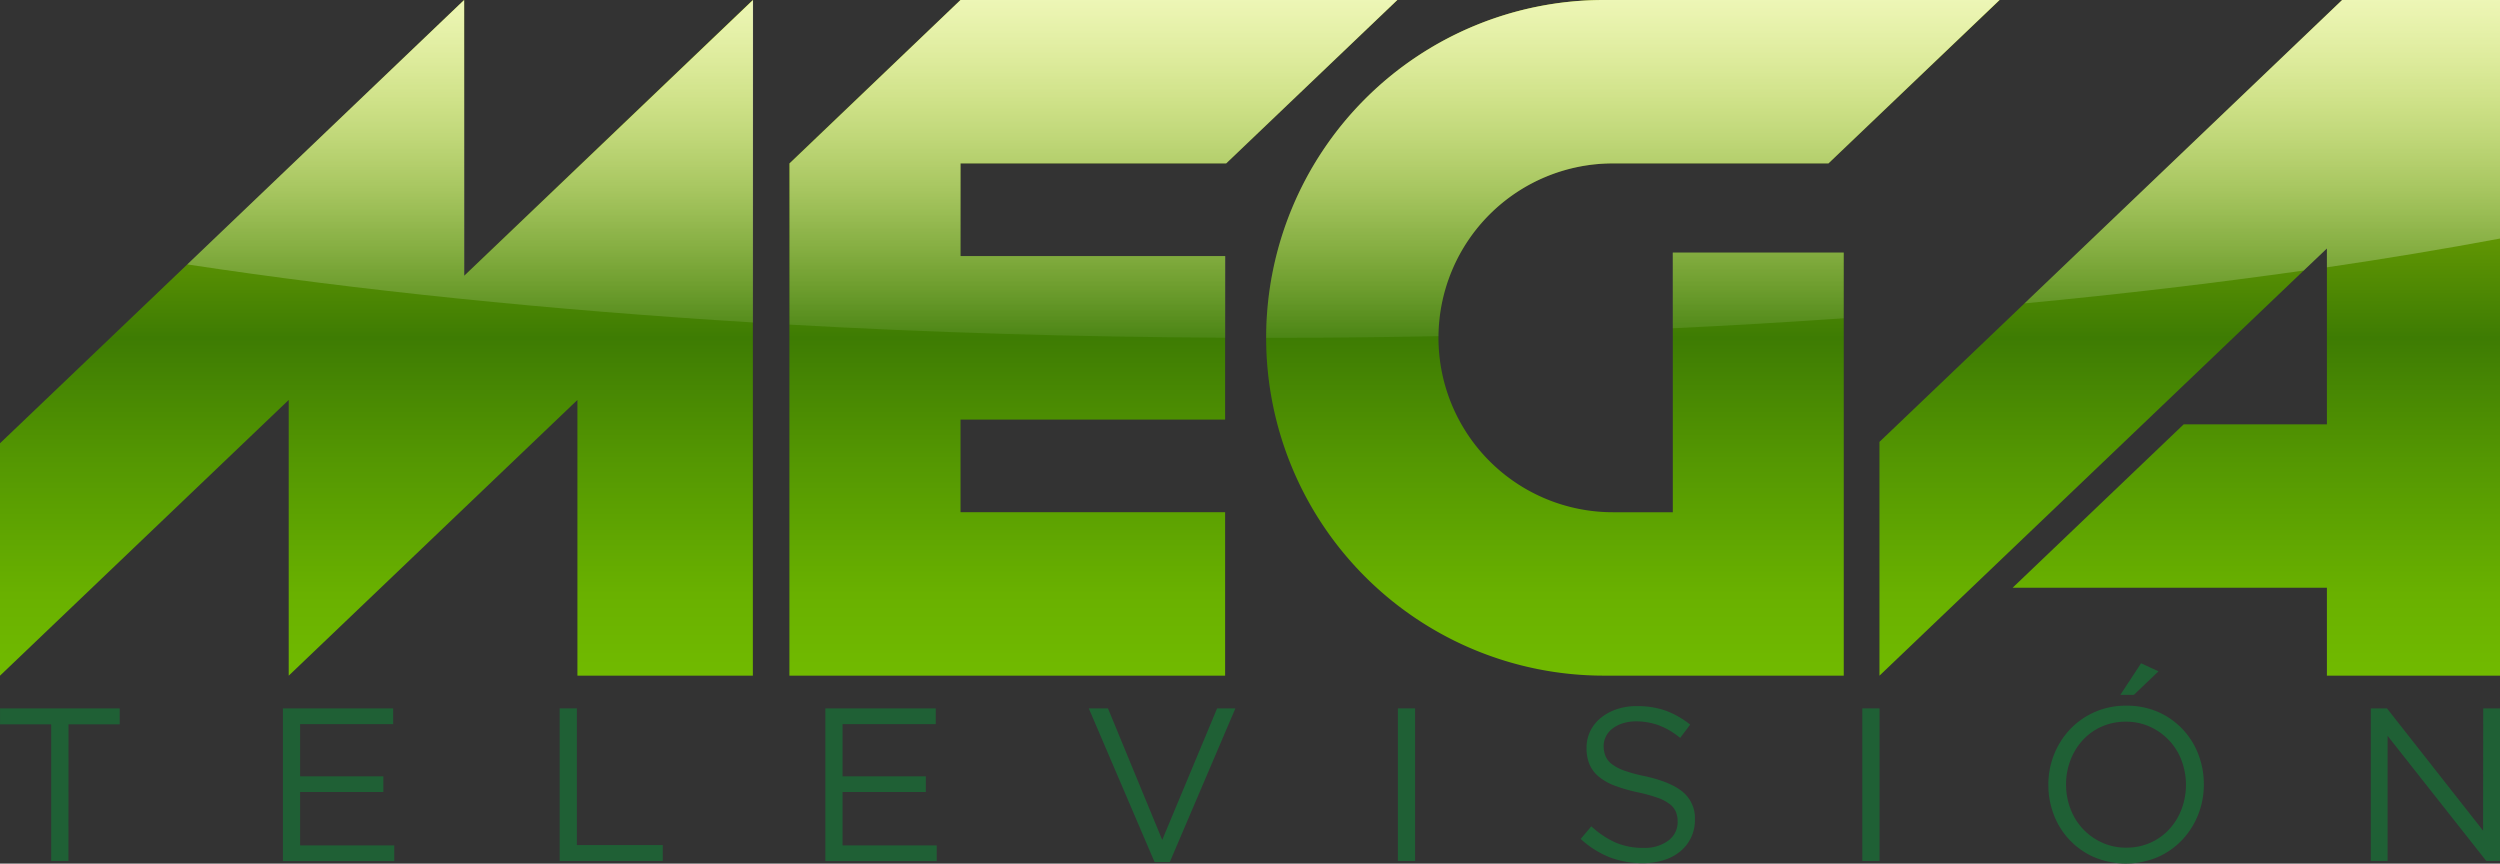
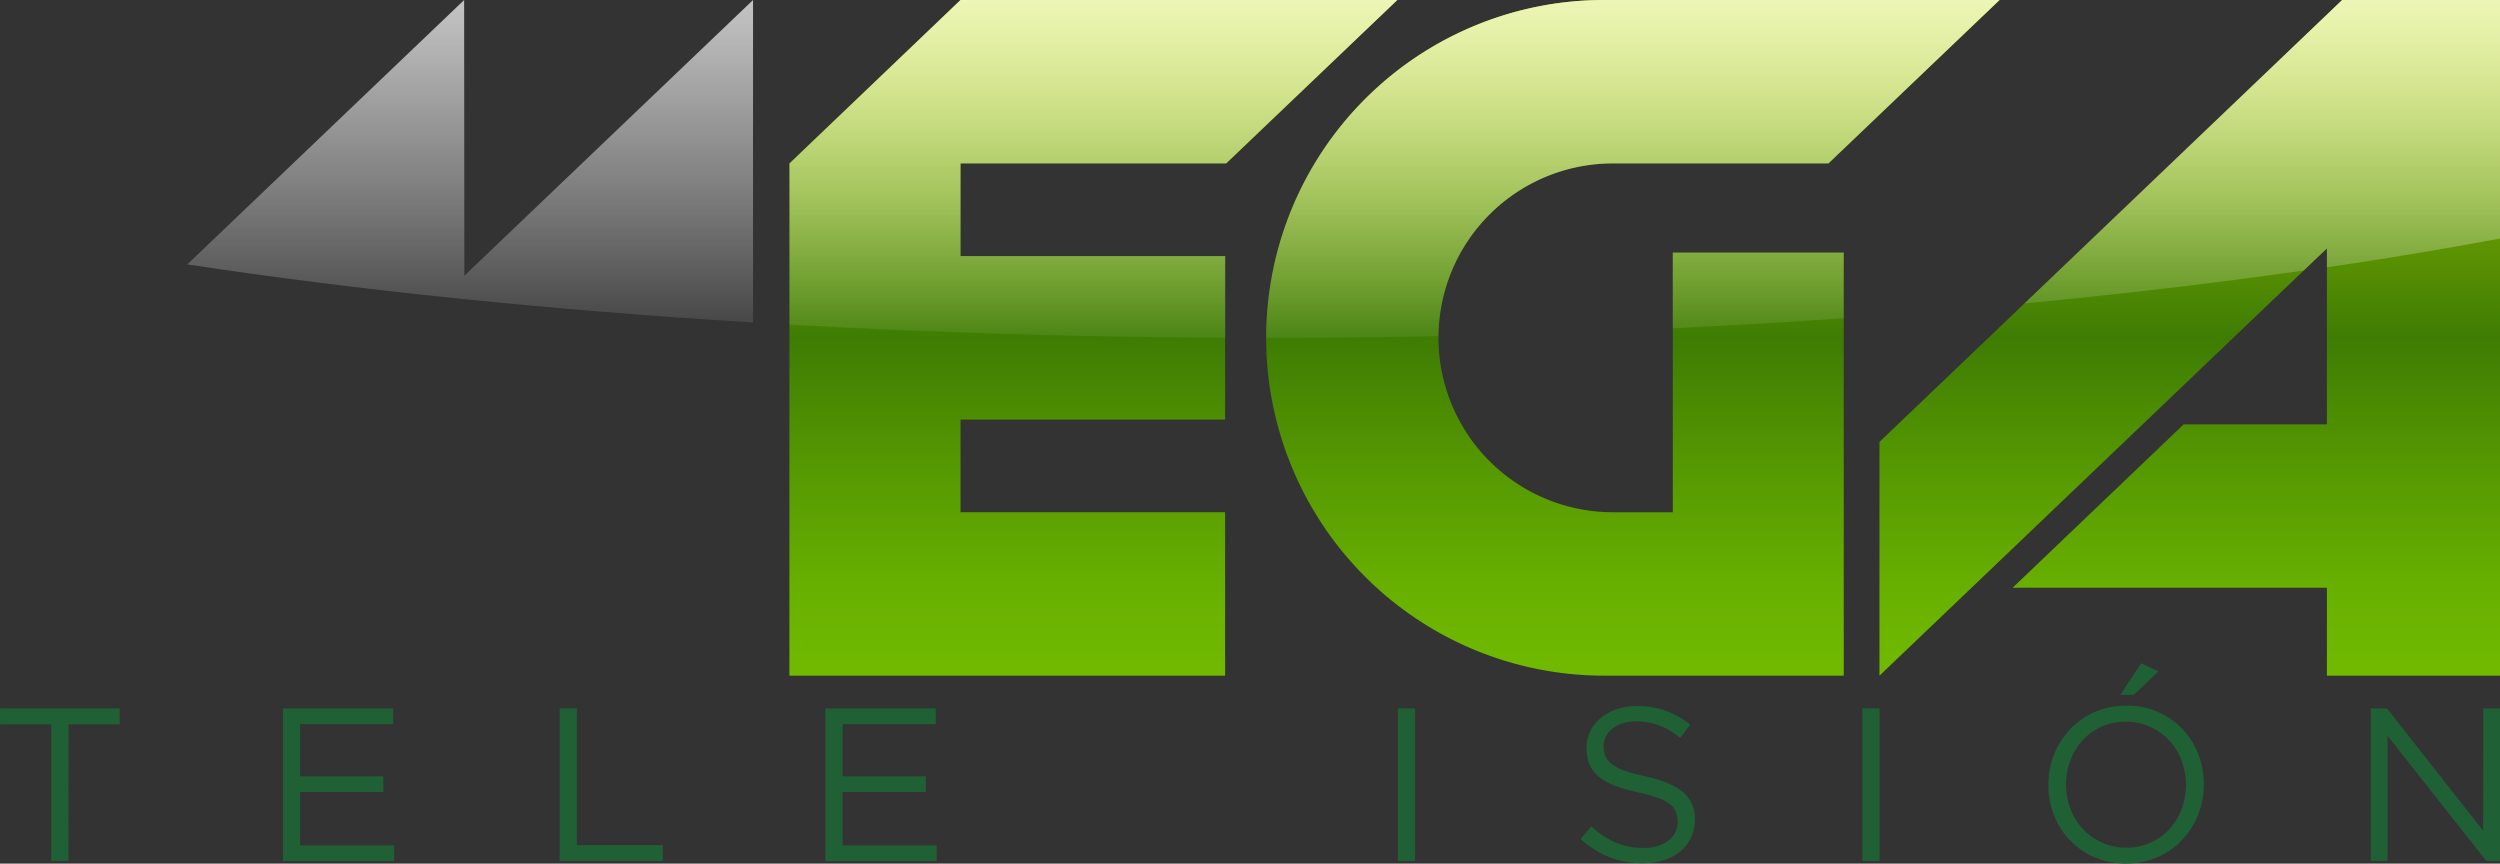
<svg xmlns="http://www.w3.org/2000/svg" xmlns:xlink="http://www.w3.org/1999/xlink" viewBox="0 0 684.16 236.33">
  <rect x="0" y="0" width="684.16" height="236.33" fill="#333333" stroke="none" />
  <defs>
    <linearGradient id="a" x1="103.02" y1="184.91" x2="103.02" gradientUnits="userSpaceOnUse">
      <stop offset="0" stop-color="#71ba00" />
      <stop offset="0.12" stop-color="#69b100" />
      <stop offset="0.32" stop-color="#549702" />
      <stop offset="0.5" stop-color="#3e7c03" />
      <stop offset="0.66" stop-color="#639803" />
      <stop offset="1" stop-color="#c1df03" />
    </linearGradient>
    <linearGradient id="b" x1="299.21" y1="184.91" x2="299.21" y2="0" xlink:href="#a" />
    <linearGradient id="c" x1="589.78" y1="592.45" x2="589.78" y2="407.55" xlink:href="#a" />
    <linearGradient id="d" x1="599.25" y1="184.91" x2="599.25" y2="0" xlink:href="#a" />
    <linearGradient id="e" x1="271.56" y1="509.76" x2="271.56" y2="400.91" gradientUnits="userSpaceOnUse">
      <stop offset="0" stop-color="#fff" stop-opacity="0" />
      <stop offset="0.45" stop-color="#fff" stop-opacity="0.48" />
      <stop offset="0.83" stop-color="#fff" stop-opacity="0.85" />
      <stop offset="1" stop-color="#fff" />
    </linearGradient>
    <linearGradient id="f" x1="442.13" y1="509.76" x2="442.13" y2="400.91" xlink:href="#e" />
    <linearGradient id="g" x1="624.08" y1="509.76" x2="624.08" y2="400.91" xlink:href="#e" />
    <linearGradient id="h" x1="589.78" y1="509.76" x2="589.78" y2="400.91" xlink:href="#e" />
    <linearGradient id="i" x1="762.01" y1="509.76" x2="762.01" y2="400.91" xlink:href="#e" />
  </defs>
-   <polygon points="0 184.91 79.01 109.45 79.01 184.91 158.02 109.45 158.02 184.91 206.03 184.91 206.03 0 127.02 75.46 127.02 0 0 121.31 0 184.91" fill="url(#a)" />
  <polygon points="335.56 44.72 382.39 0 262.86 0 216.03 44.72 216.03 184.91 335.27 184.91 335.27 140.17 262.86 140.17 262.86 114.83 335.27 114.83 335.27 70.08 262.86 70.08 262.86 44.72 335.56 44.72" fill="url(#b)" />
  <path d="M581.87,592.45a92.45,92.45,0,1,1,0-184.9H690.14l-46.83,44.72h-59a47.73,47.73,0,0,0,0,95.46h16.4V476.68h46.78V592.45Z" transform="translate(-142.92 -407.55)" fill="url(#c)" />
  <polygon points="640.97 0 514.34 120.93 514.34 184.91 636.79 67.97 636.79 116.13 597.59 116.13 550.77 160.85 636.79 160.85 636.79 184.91 684.16 184.91 684.16 0 640.97 0" fill="url(#d)" />
  <g opacity="0.75">
    <path d="M269.94,407.55l-75.77,72.36C240.83,487,293,492.37,349,495.8V407.55l-79,75.45Z" transform="translate(-142.92 -407.55)" fill="url(#e)" />
    <path d="M478.48,452.27l46.83-44.72H405.78L359,452.27v44.12c38.22,2.16,78.15,3.39,119.24,3.58V477.63H405.78V452.27Z" transform="translate(-142.92 -407.55)" fill="url(#f)" />
    <path d="M600.69,497.39q23.82-1.14,46.78-2.74v-18H600.69Z" transform="translate(-142.92 -407.55)" fill="url(#g)" />
    <path d="M584.29,452.27h59l46.83-44.72H581.87A92.45,92.45,0,0,0,489.42,500q23.83,0,47.15-.46A47.72,47.72,0,0,1,584.29,452.27Z" transform="translate(-142.92 -407.55)" fill="url(#h)" />
    <path d="M696.94,490.58c26.72-2.54,52.27-5.57,76.43-9l6.34-6v5.13q24.72-3.64,47.37-7.88V407.55h-43.2Z" transform="translate(-142.92 -407.55)" fill="url(#i)" />
  </g>
  <path d="M161.65,643.16h-4.72V605.77h-14v-4.36h32.74v4.36h-14Z" transform="translate(-142.92 -407.55)" fill="#1f6035" />
  <path d="M250.51,605.71H225.05V620h22.78v4.3H225.05v14.61h25.76v4.29H220.34V601.41h30.17Z" transform="translate(-142.92 -407.55)" fill="#1f6035" />
  <path d="M296.08,601.41h4.71v37.4h23.5v4.35H296.08Z" transform="translate(-142.92 -407.55)" fill="#1f6035" />
  <path d="M399,605.71H373.5V620h22.78v4.3H373.5v14.61h25.76v4.29H368.79V601.41H399Z" transform="translate(-142.92 -407.55)" fill="#1f6035" />
-   <path d="M476,601.41H481l-17.95,42.05h-4.17l-18-42.05h5.25l14.85,36Z" transform="translate(-142.92 -407.55)" fill="#1f6035" />
  <path d="M530.18,601.41v41.75h-4.71V601.41Z" transform="translate(-142.92 -407.55)" fill="#1f6035" />
  <path d="M582.31,614.49a5.3,5.3,0,0,0,1.73,2.18,12.43,12.43,0,0,0,3.46,1.79,40.12,40.12,0,0,0,5.66,1.52q7,1.56,10.29,4.3a9.34,9.34,0,0,1,3.31,7.59,11,11,0,0,1-4,8.66,13.11,13.11,0,0,1-4.49,2.39,18.69,18.69,0,0,1-5.72.84,25,25,0,0,1-9.16-1.62,25.83,25.83,0,0,1-7.9-5l2.92-3.46a24.46,24.46,0,0,0,6.62,4.44,19,19,0,0,0,7.7,1.46,10.68,10.68,0,0,0,6.76-2,6.26,6.26,0,0,0,2.54-5.2,6.88,6.88,0,0,0-.48-2.65,5.33,5.33,0,0,0-1.67-2.12,12,12,0,0,0-3.32-1.74,44.59,44.59,0,0,0-5.41-1.49,43.3,43.3,0,0,1-6.25-1.79,15.46,15.46,0,0,1-4.39-2.45,8.88,8.88,0,0,1-2.57-3.35,11.18,11.18,0,0,1-.84-4.54,10.43,10.43,0,0,1,1-4.59,10.67,10.67,0,0,1,2.87-3.62,13.85,13.85,0,0,1,4.35-2.39,16.64,16.64,0,0,1,5.49-.86,23.24,23.24,0,0,1,8,1.26,24.49,24.49,0,0,1,6.65,3.8l-2.74,3.64a20.51,20.51,0,0,0-5.88-3.46,18.08,18.08,0,0,0-6.17-1.07,11.7,11.7,0,0,0-3.67.54,9.11,9.11,0,0,0-2.8,1.43,6.13,6.13,0,0,0-1.79,2.15,5.91,5.91,0,0,0-.63,2.69A7.16,7.16,0,0,0,582.31,614.49Z" transform="translate(-142.92 -407.55)" fill="#1f6035" />
  <path d="M657.28,601.41v41.75h-4.71V601.41Z" transform="translate(-142.92 -407.55)" fill="#1f6035" />
  <path d="M744.48,630.49a21.76,21.76,0,0,1-4.36,6.89,20.63,20.63,0,0,1-6.74,4.74,22.51,22.51,0,0,1-17.38,0,20.57,20.57,0,0,1-11-11.54,22.68,22.68,0,0,1-1.52-8.26,22.21,22.21,0,0,1,1.55-8.26,21.65,21.65,0,0,1,4.36-6.89,20.63,20.63,0,0,1,6.74-4.74,20.94,20.94,0,0,1,8.7-1.76,21.22,21.22,0,0,1,8.68,1.72,20.63,20.63,0,0,1,11,11.55,22.6,22.6,0,0,1,1.52,8.26A22.29,22.29,0,0,1,744.48,630.49Zm-4.57-14.88a16.31,16.31,0,0,0-3.43-5.49,16.74,16.74,0,0,0-5.21-3.7,15.8,15.8,0,0,0-6.59-1.37,16.12,16.12,0,0,0-6.6,1.34,15.66,15.66,0,0,0-5.15,3.67,16.89,16.89,0,0,0-3.37,5.46,18.14,18.14,0,0,0-1.23,6.71,18.45,18.45,0,0,0,1.23,6.74,16.5,16.5,0,0,0,3.42,5.48,16.74,16.74,0,0,0,5.22,3.7,15.65,15.65,0,0,0,6.59,1.37,16,16,0,0,0,6.6-1.34,15.51,15.51,0,0,0,5.15-3.67,17,17,0,0,0,3.37-5.45,19,19,0,0,0,0-13.45Zm-16.73-17.9,5.67-8.64,4.77,2.2-6.74,6.44Z" transform="translate(-142.92 -407.55)" fill="#1f6035" />
  <path d="M822.49,601.41h4.59v41.75h-3.76l-27-34.23v34.23h-4.59V601.41h4.42l26.3,33.46Z" transform="translate(-142.92 -407.55)" fill="#1f6035" />
</svg>